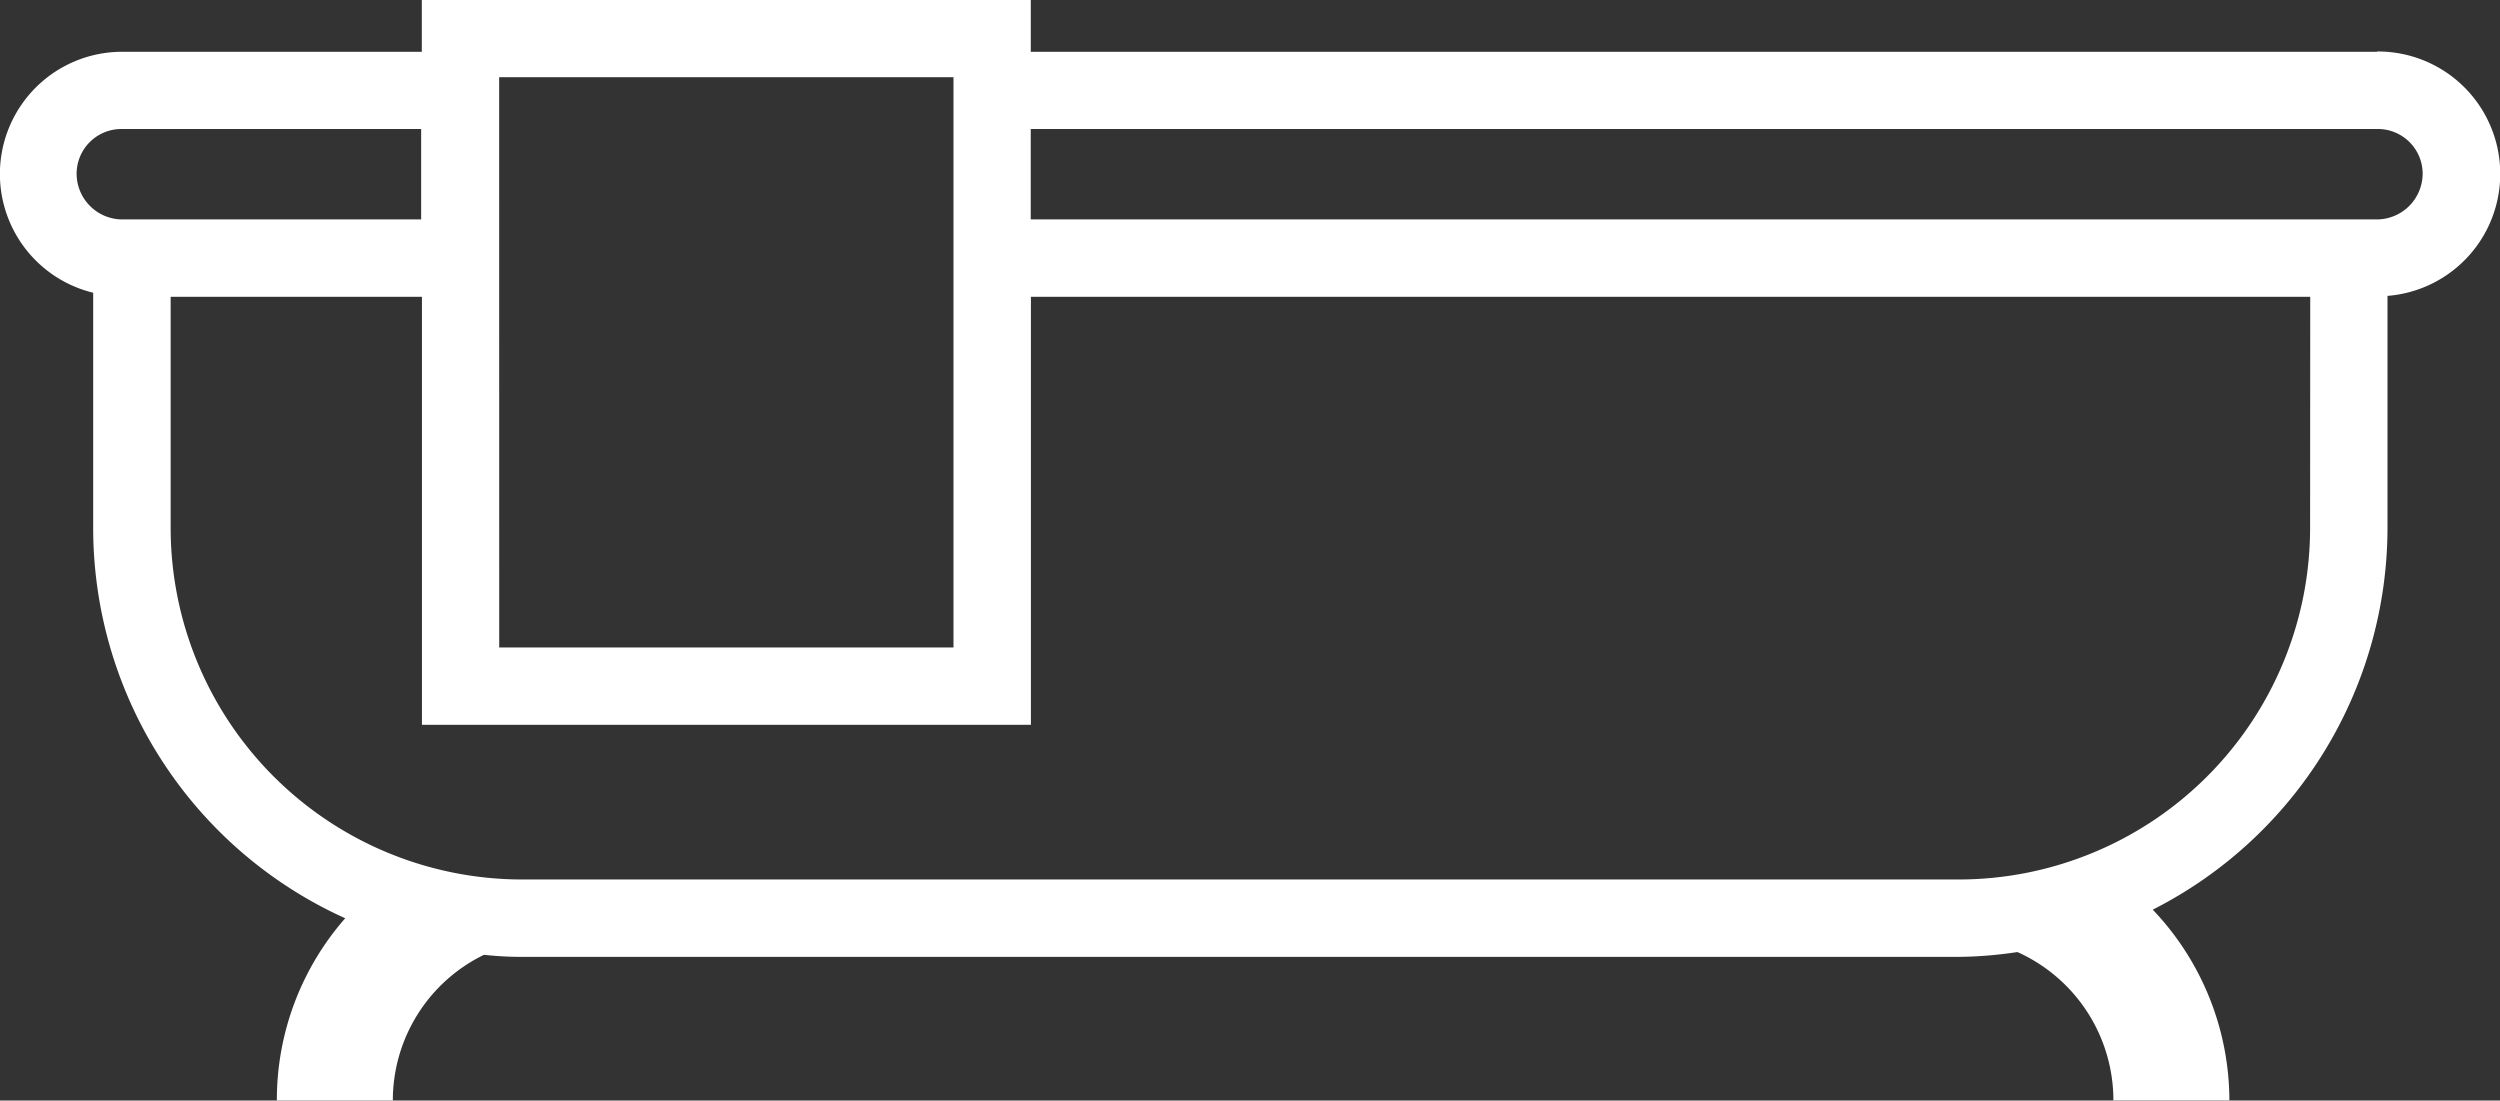
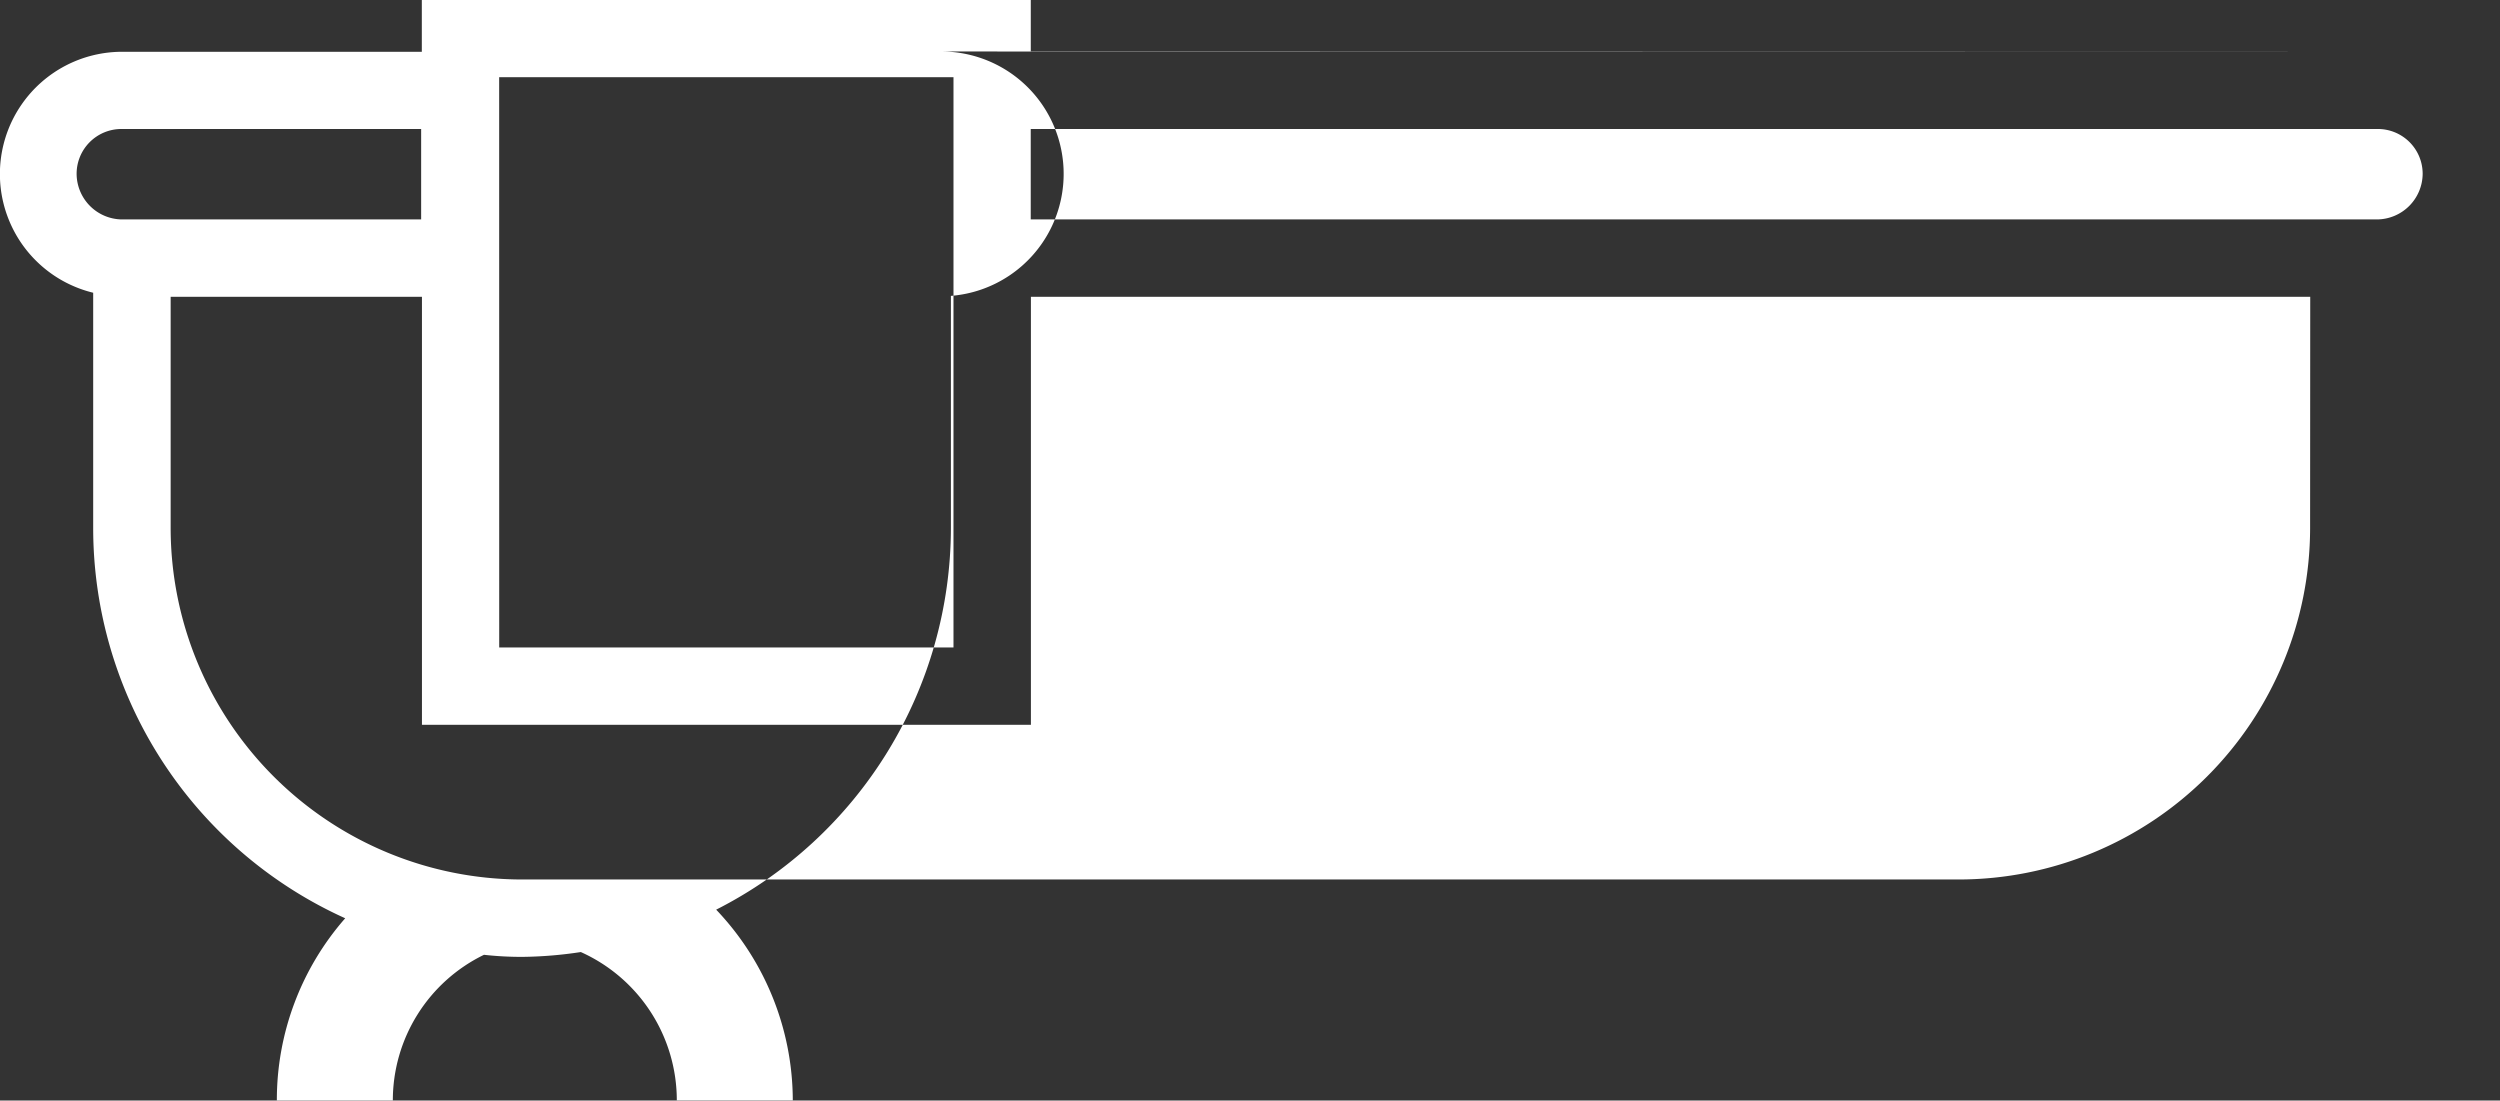
<svg xmlns="http://www.w3.org/2000/svg" width="58.994" height="25.97" viewBox="0 0 58.994 25.97">
  <rect x="0" y="0" width="58.994" height="25.97" fill="#333333" stroke="none" />
-   <path id="Tracciato_28" data-name="Tracciato 28" d="M225.094,201.522h-31.77V200.3h-14.37v1.222h-7.071a2.884,2.884,0,0,0-.684,5.686v5.556a10.107,10.107,0,0,0,5.947,9.205,6.5,6.5,0,0,0-1.613,4.3h2.737a3.82,3.82,0,0,1,2.151-3.438,8.038,8.038,0,0,0,.9.049h33.9a9.719,9.719,0,0,0,1.385-.114,3.836,3.836,0,0,1,2.265,3.5h2.737a6.542,6.542,0,0,0-1.808-4.5,10.111,10.111,0,0,0,5.539-9.01v-5.474a2.888,2.888,0,0,0-.244-5.767Zm-44.315.6H191.5v13.457h-10.72Zm-9.971,2.281a1.057,1.057,0,0,1,1.059-1.059h7.071v2.134h-7.071a1.082,1.082,0,0,1-1.059-1.075Zm52.705,8.358a8.3,8.3,0,0,1-8.293,8.293h-33.9a8.3,8.3,0,0,1-8.293-8.293v-5.458h5.93v10.1h14.37v-10.1h30.189Zm1.58-7.283h-31.77v-2.134H225.11a1.057,1.057,0,0,1,1.059,1.059,1.085,1.085,0,0,1-1.075,1.075Z" transform="translate(-169 -200.3)" fill="#fff" />
+   <path id="Tracciato_28" data-name="Tracciato 28" d="M225.094,201.522h-31.77V200.3h-14.37v1.222h-7.071a2.884,2.884,0,0,0-.684,5.686v5.556a10.107,10.107,0,0,0,5.947,9.205,6.5,6.5,0,0,0-1.613,4.3h2.737a3.82,3.82,0,0,1,2.151-3.438,8.038,8.038,0,0,0,.9.049a9.719,9.719,0,0,0,1.385-.114,3.836,3.836,0,0,1,2.265,3.5h2.737a6.542,6.542,0,0,0-1.808-4.5,10.111,10.111,0,0,0,5.539-9.01v-5.474a2.888,2.888,0,0,0-.244-5.767Zm-44.315.6H191.5v13.457h-10.72Zm-9.971,2.281a1.057,1.057,0,0,1,1.059-1.059h7.071v2.134h-7.071a1.082,1.082,0,0,1-1.059-1.075Zm52.705,8.358a8.3,8.3,0,0,1-8.293,8.293h-33.9a8.3,8.3,0,0,1-8.293-8.293v-5.458h5.93v10.1h14.37v-10.1h30.189Zm1.58-7.283h-31.77v-2.134H225.11a1.057,1.057,0,0,1,1.059,1.059,1.085,1.085,0,0,1-1.075,1.075Z" transform="translate(-169 -200.3)" fill="#fff" />
</svg>